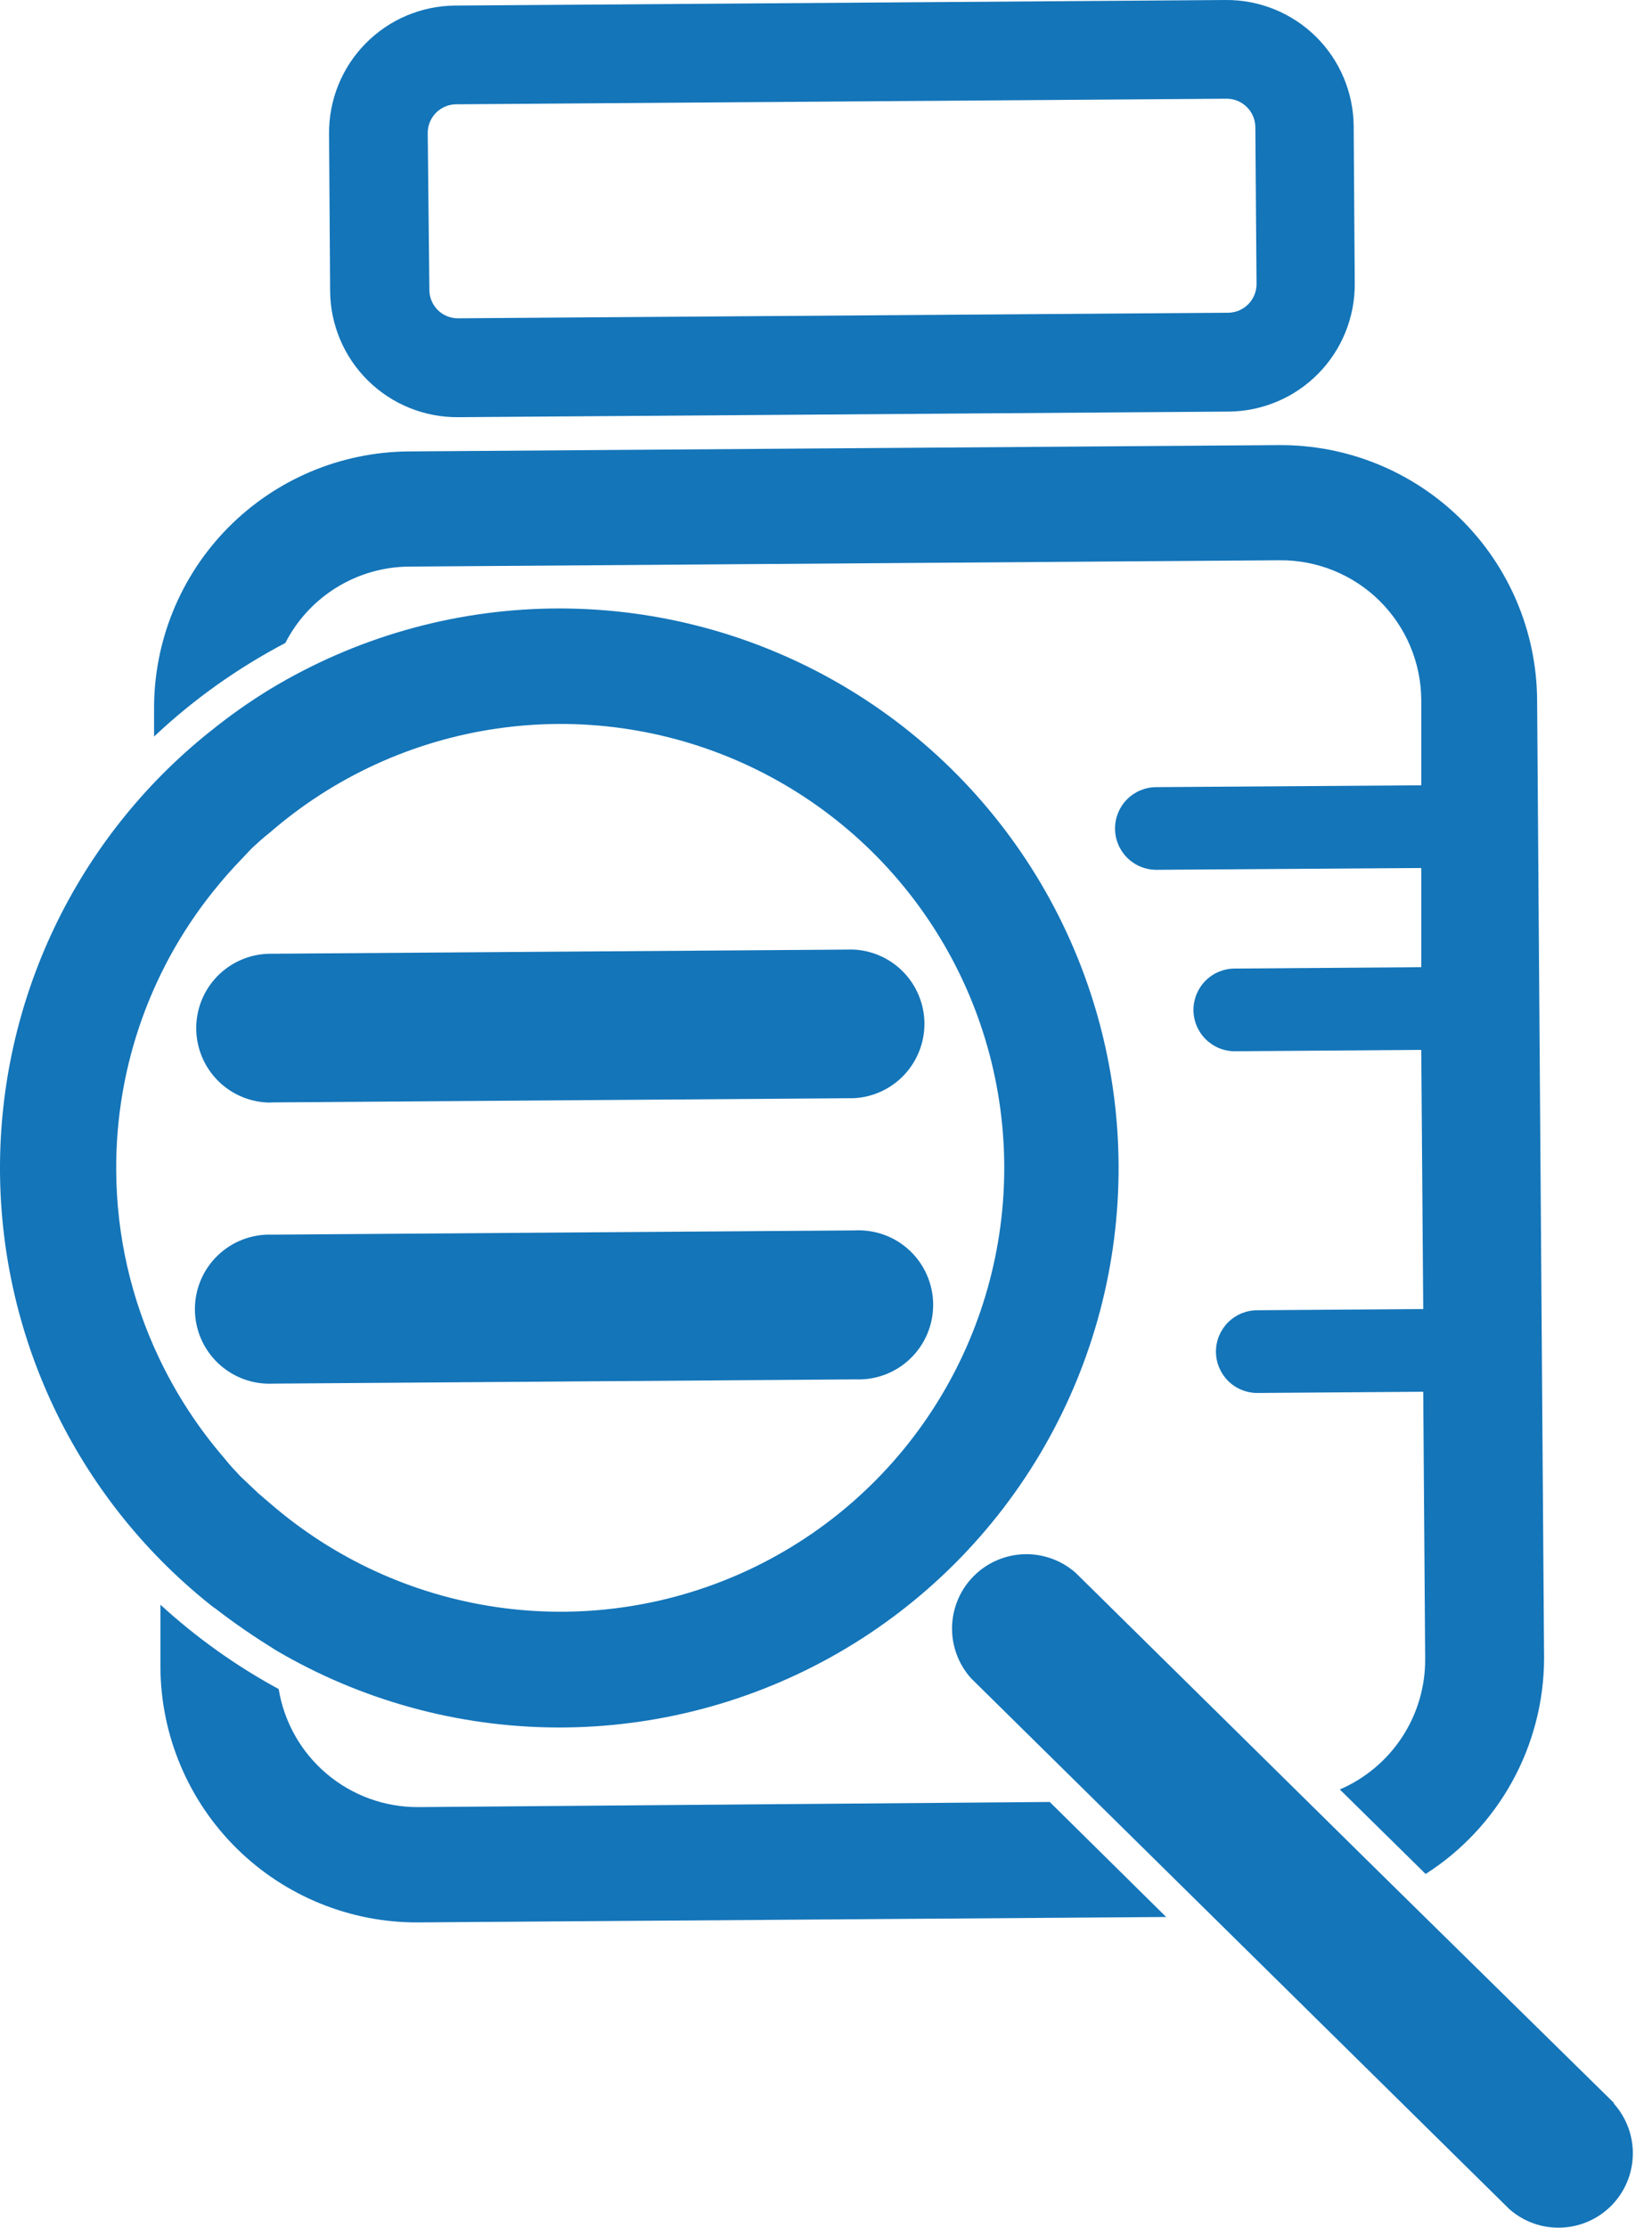
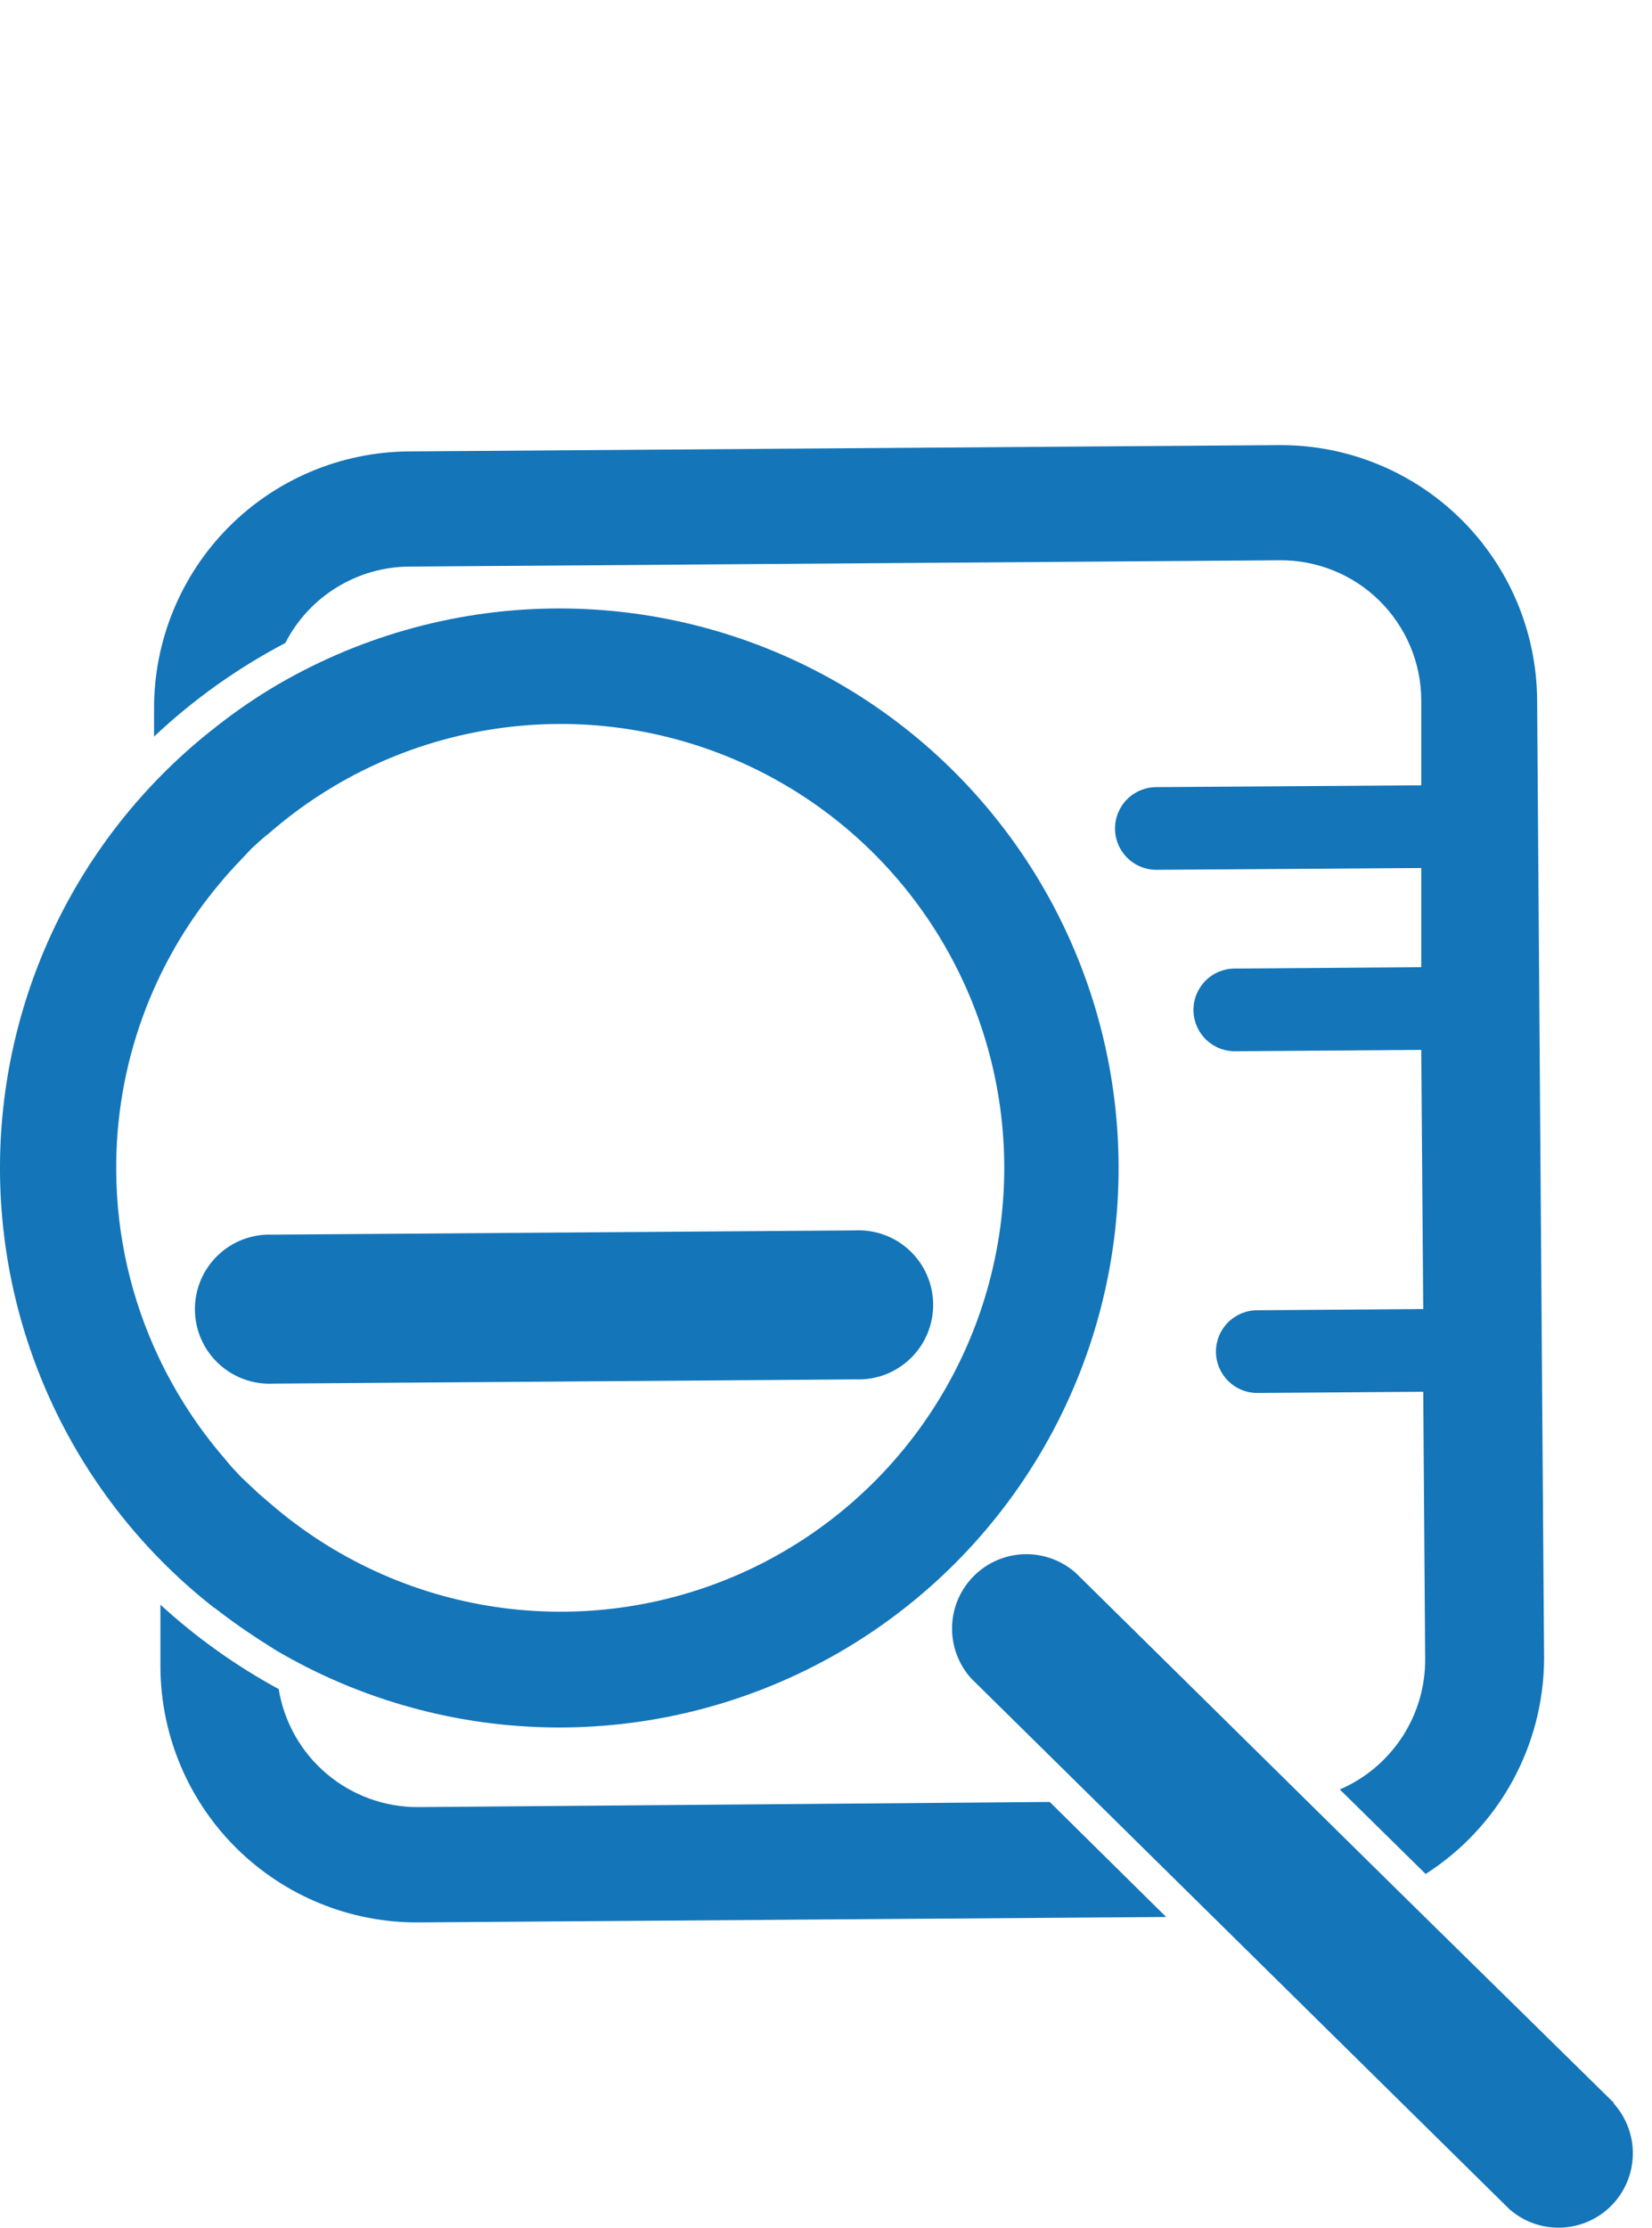
<svg xmlns="http://www.w3.org/2000/svg" width="46" height="62" viewBox="0 0 46 62" fill="none">
-   <path d="M12.75 11.611L34.219 11.455C35.155 11.446 36.049 11.067 36.706 10.4C37.363 9.733 37.728 8.833 37.723 7.897L37.693 3.508C37.685 2.571 37.307 1.676 36.64 1.018C35.973 0.361 35.072 -0.006 34.135 6.31731e-05L12.666 0.155C11.729 0.164 10.835 0.544 10.178 1.212C9.521 1.88 9.156 2.781 9.163 3.718L9.192 8.103C9.2 9.04 9.579 9.935 10.246 10.592C10.913 11.25 11.813 11.616 12.75 11.611ZM12.691 2.903L34.161 2.747C34.369 2.748 34.568 2.831 34.716 2.977C34.865 3.122 34.95 3.321 34.955 3.529L34.988 7.914C34.986 8.121 34.904 8.318 34.759 8.466C34.614 8.613 34.418 8.698 34.211 8.704L12.742 8.859C12.535 8.857 12.338 8.775 12.191 8.63C12.045 8.485 11.96 8.288 11.956 8.082L11.91 3.697C11.911 3.489 11.993 3.289 12.139 3.141C12.285 2.993 12.483 2.907 12.691 2.903Z" fill="#1475B9" />
  <path d="M5.97 44.746L6.025 44.788C6.273 44.981 6.529 45.166 6.789 45.346L6.844 45.384C7.121 45.573 7.407 45.758 7.684 45.93C10.056 47.325 12.755 48.066 15.506 48.078C18.257 48.09 20.962 47.373 23.347 46C25.731 44.627 27.709 42.647 29.079 40.261C30.449 37.876 31.163 35.169 31.147 32.418C31.131 29.667 30.387 26.969 28.99 24.599C27.593 22.229 25.593 20.271 23.194 18.925C20.794 17.579 18.081 16.893 15.33 16.936C12.579 16.98 9.889 17.751 7.533 19.172C6.947 19.529 6.386 19.925 5.853 20.357L5.815 20.386C3.987 21.853 2.515 23.714 1.508 25.829C0.501 27.945 -0.014 30.262 0 32.605C0.015 34.948 0.559 37.257 1.592 39.361C2.625 41.464 4.12 43.306 5.966 44.75L5.97 44.746ZM3.236 32.593C3.212 29.662 4.237 26.82 6.126 24.578C6.26 24.415 6.403 24.255 6.546 24.1L6.575 24.07C6.714 23.919 6.861 23.772 6.995 23.625L7.02 23.6C7.18 23.453 7.34 23.306 7.504 23.18C9.285 21.631 11.473 20.625 13.809 20.281C16.144 19.936 18.529 20.269 20.682 21.238C22.834 22.207 24.664 23.773 25.954 25.75C27.245 27.727 27.942 30.032 27.963 32.392C27.984 34.753 27.328 37.07 26.073 39.07C24.819 41.069 23.017 42.667 20.882 43.675C18.747 44.682 16.369 45.057 14.027 44.755C11.686 44.453 9.48 43.486 7.672 41.969C7.504 41.831 7.34 41.683 7.18 41.549L7.155 41.524C7.004 41.381 6.852 41.238 6.71 41.104L6.68 41.074C6.533 40.919 6.39 40.764 6.26 40.6C5.519 39.744 4.899 38.792 4.416 37.769C3.65 36.15 3.247 34.384 3.236 32.593Z" fill="#1475B9" />
  <path d="M7.945 17.895C8.27 17.259 8.764 16.725 9.372 16.35C9.98 15.975 10.679 15.774 11.393 15.769L35.635 15.593C36.149 15.589 36.659 15.687 37.135 15.88C37.611 16.073 38.045 16.358 38.411 16.719C38.776 17.08 39.068 17.509 39.268 17.983C39.468 18.456 39.572 18.965 39.575 19.479V21.856L32.199 21.907C31.894 21.907 31.601 22.028 31.385 22.244C31.169 22.459 31.048 22.752 31.048 23.057C31.048 23.363 31.169 23.655 31.385 23.871C31.601 24.087 31.894 24.208 32.199 24.208L39.575 24.158V26.918L34.383 26.956C34.078 26.956 33.785 27.077 33.569 27.293C33.354 27.509 33.232 27.801 33.232 28.107C33.232 28.412 33.354 28.705 33.569 28.92C33.785 29.136 34.078 29.258 34.383 29.258L39.575 29.22L39.63 36.432L35.009 36.466C34.704 36.466 34.411 36.587 34.195 36.803C33.98 37.019 33.858 37.312 33.858 37.617C33.858 37.922 33.98 38.215 34.195 38.431C34.411 38.647 34.704 38.768 35.009 38.768L39.63 38.734L39.684 46.173C39.688 46.945 39.465 47.7 39.042 48.346C38.619 48.991 38.016 49.498 37.307 49.803L39.697 52.155C40.703 51.513 41.532 50.628 42.108 49.582C42.684 48.536 42.989 47.363 42.995 46.169L42.801 19.47C42.786 17.578 42.02 15.77 40.673 14.442C39.325 13.114 37.506 12.376 35.614 12.388L11.368 12.564C9.48 12.581 7.675 13.345 6.349 14.688C5.023 16.032 4.282 17.847 4.29 19.735V20.499C5.384 19.469 6.614 18.593 7.945 17.895Z" fill="#1475B9" />
  <path d="M11.642 50.294C10.71 50.297 9.807 49.969 9.096 49.367C8.384 48.765 7.911 47.929 7.76 47.009C6.571 46.364 5.465 45.575 4.467 44.661V46.417C4.481 48.309 5.246 50.119 6.594 51.448C7.942 52.776 9.762 53.516 11.654 53.503L32.472 53.352L29.23 50.151L11.642 50.294Z" fill="#1475B9" />
-   <path d="M7.55 30.682L23.776 30.564C24.309 30.537 24.811 30.305 25.176 29.917C25.542 29.529 25.744 29.015 25.741 28.482C25.737 27.948 25.527 27.437 25.156 27.054C24.785 26.671 24.28 26.447 23.747 26.427L7.52 26.544C6.971 26.548 6.446 26.77 6.06 27.161C5.674 27.552 5.46 28.081 5.464 28.63C5.468 29.179 5.69 29.704 6.081 30.09C6.472 30.476 7 30.69 7.55 30.686V30.682Z" fill="#1475B9" />
  <path d="M23.831 38.39C24.112 38.4 24.391 38.354 24.653 38.254C24.914 38.153 25.153 38.001 25.354 37.806C25.555 37.611 25.715 37.377 25.823 37.118C25.931 36.86 25.986 36.582 25.984 36.302C25.982 36.021 25.923 35.744 25.811 35.487C25.699 35.23 25.537 34.999 25.333 34.807C25.129 34.614 24.888 34.465 24.625 34.369C24.362 34.272 24.082 34.23 23.802 34.244L7.579 34.362C7.299 34.351 7.02 34.398 6.758 34.498C6.497 34.598 6.258 34.751 6.057 34.946C5.856 35.141 5.696 35.375 5.588 35.633C5.48 35.892 5.425 36.17 5.427 36.45C5.429 36.73 5.488 37.007 5.599 37.264C5.711 37.521 5.874 37.753 6.078 37.945C6.282 38.137 6.523 38.286 6.786 38.383C7.049 38.48 7.329 38.522 7.609 38.508L23.831 38.39Z" fill="#1475B9" />
  <path d="M44.936 58.523L38.95 52.642L38.139 51.844L29.948 43.77C29.551 43.422 29.036 43.238 28.508 43.256C27.98 43.275 27.479 43.494 27.108 43.87C26.736 44.245 26.523 44.749 26.51 45.277C26.498 45.805 26.688 46.318 27.041 46.711L42.029 61.484C42.426 61.833 42.941 62.017 43.469 61.998C43.996 61.98 44.497 61.761 44.869 61.385C45.24 61.009 45.454 60.506 45.466 59.978C45.479 59.45 45.289 58.937 44.936 58.544V58.523Z" fill="#1475B9" />
</svg>